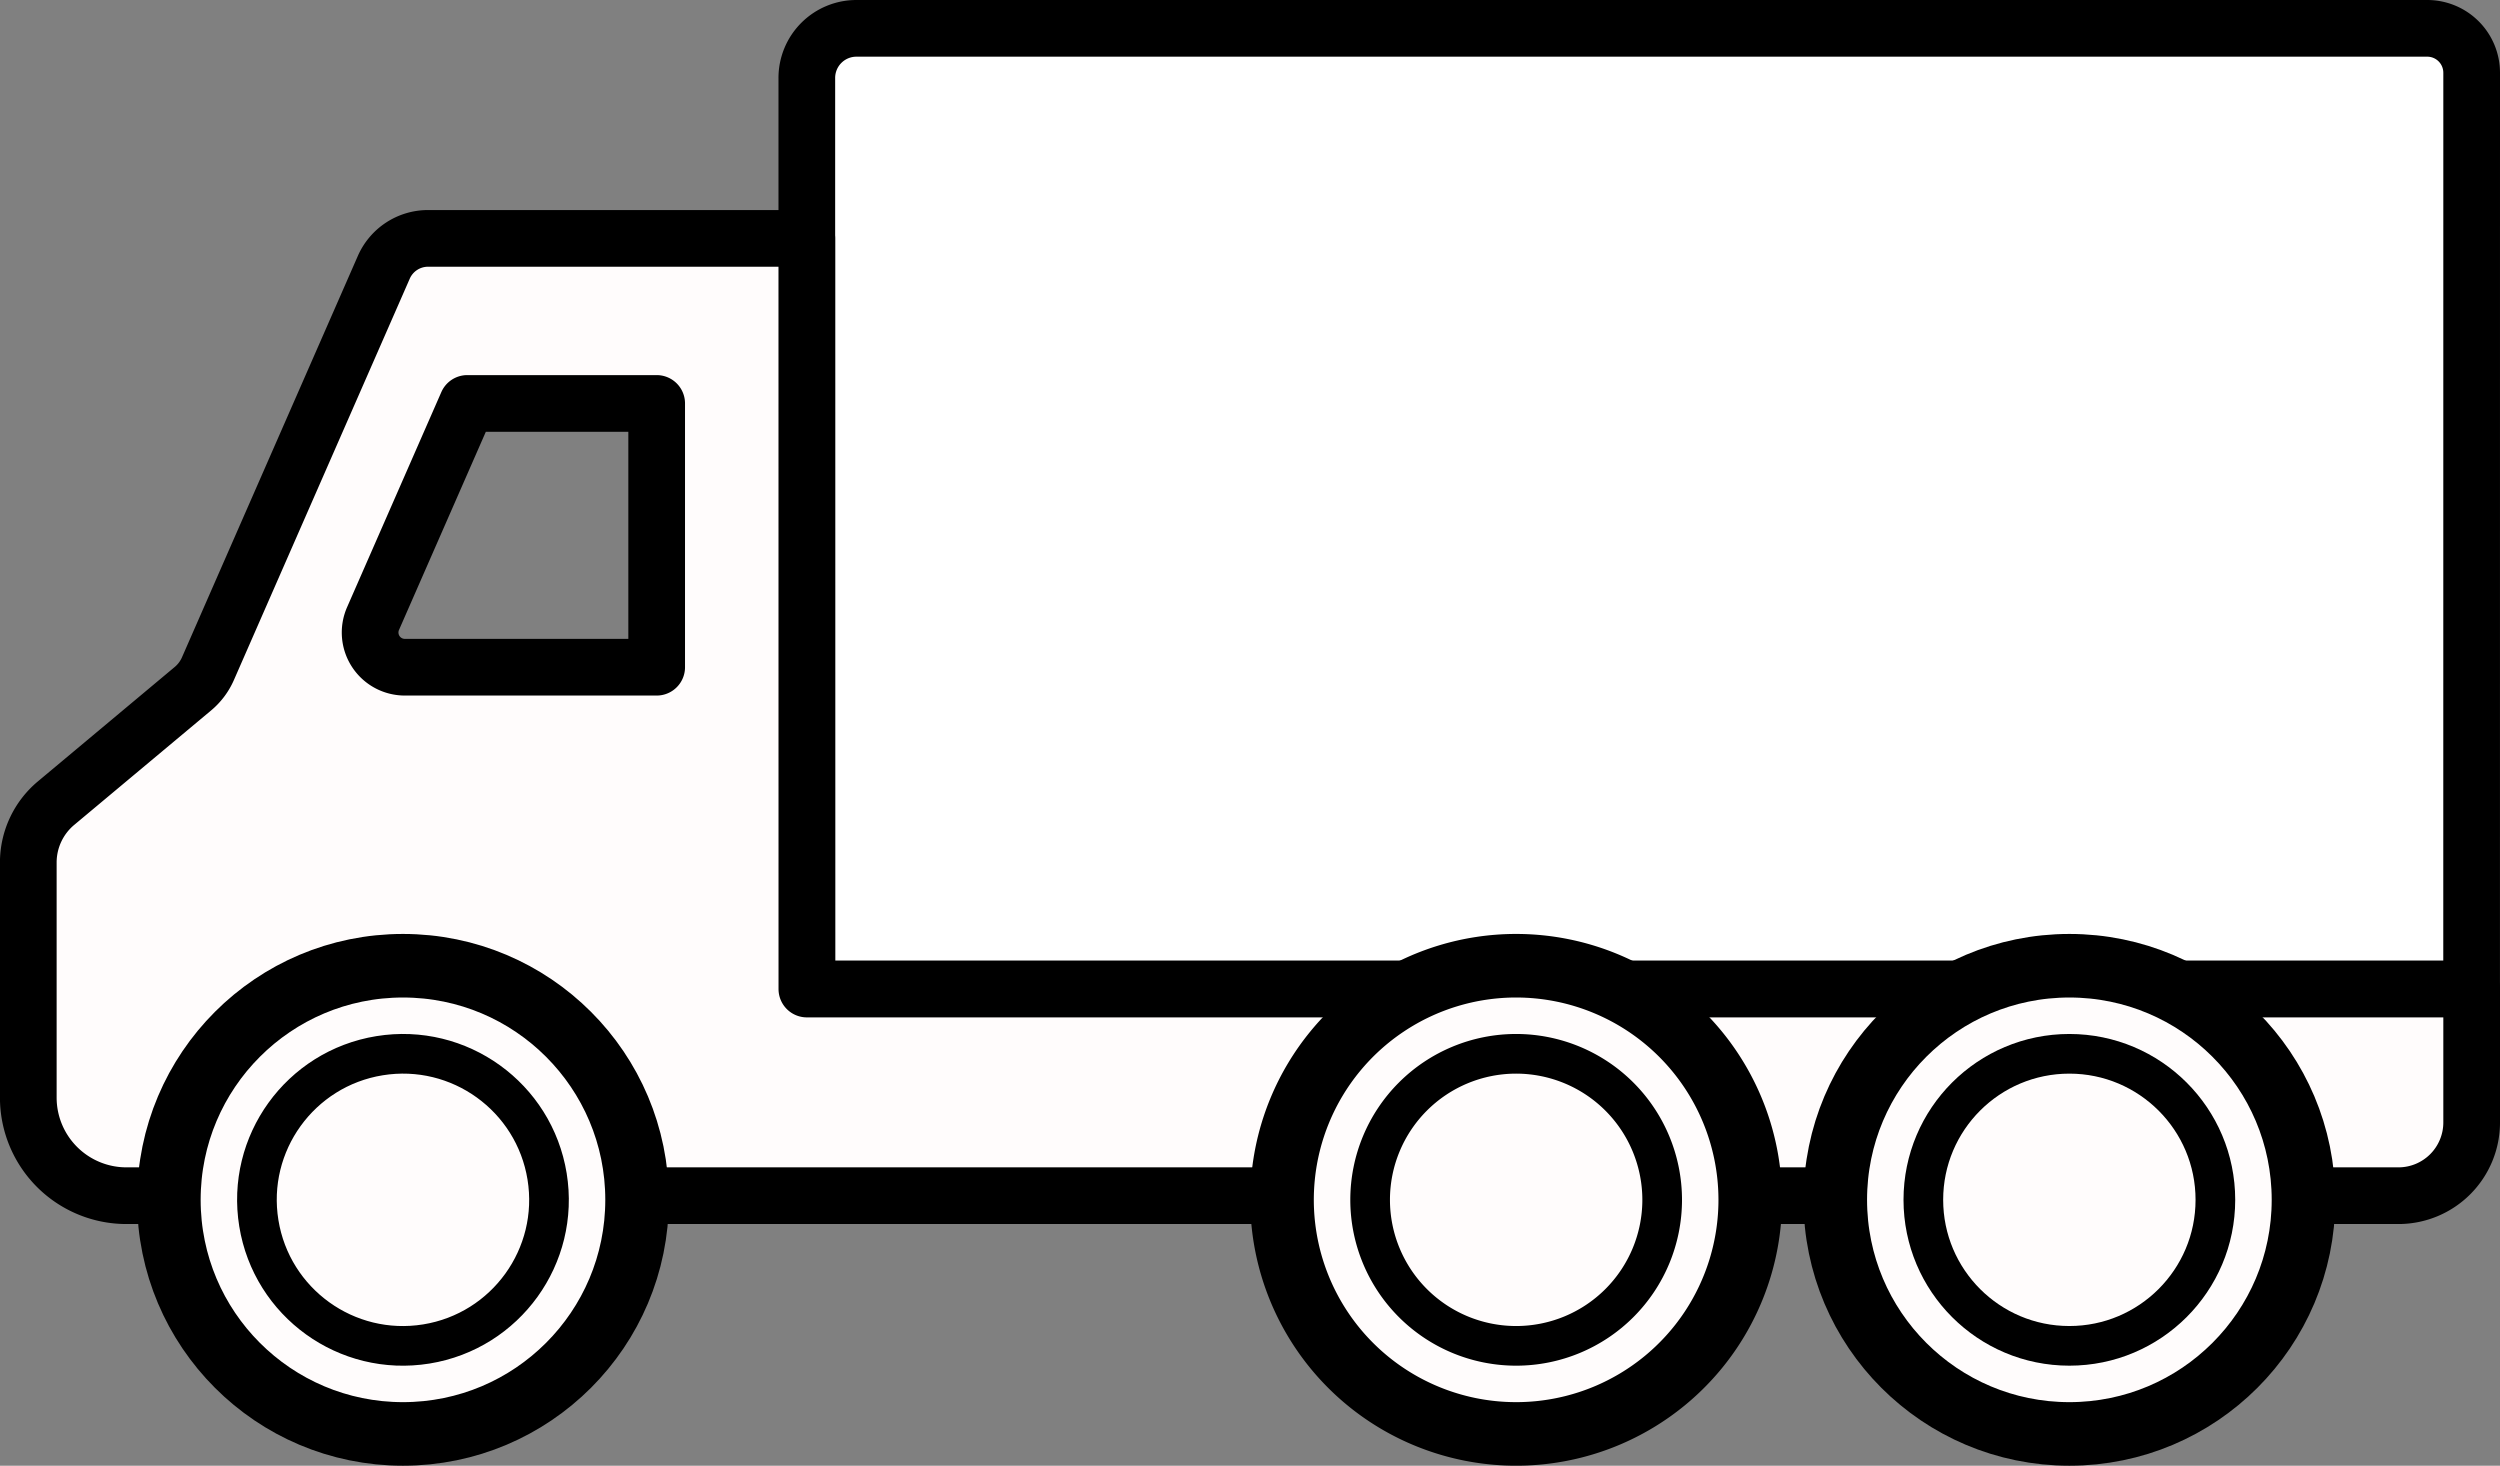
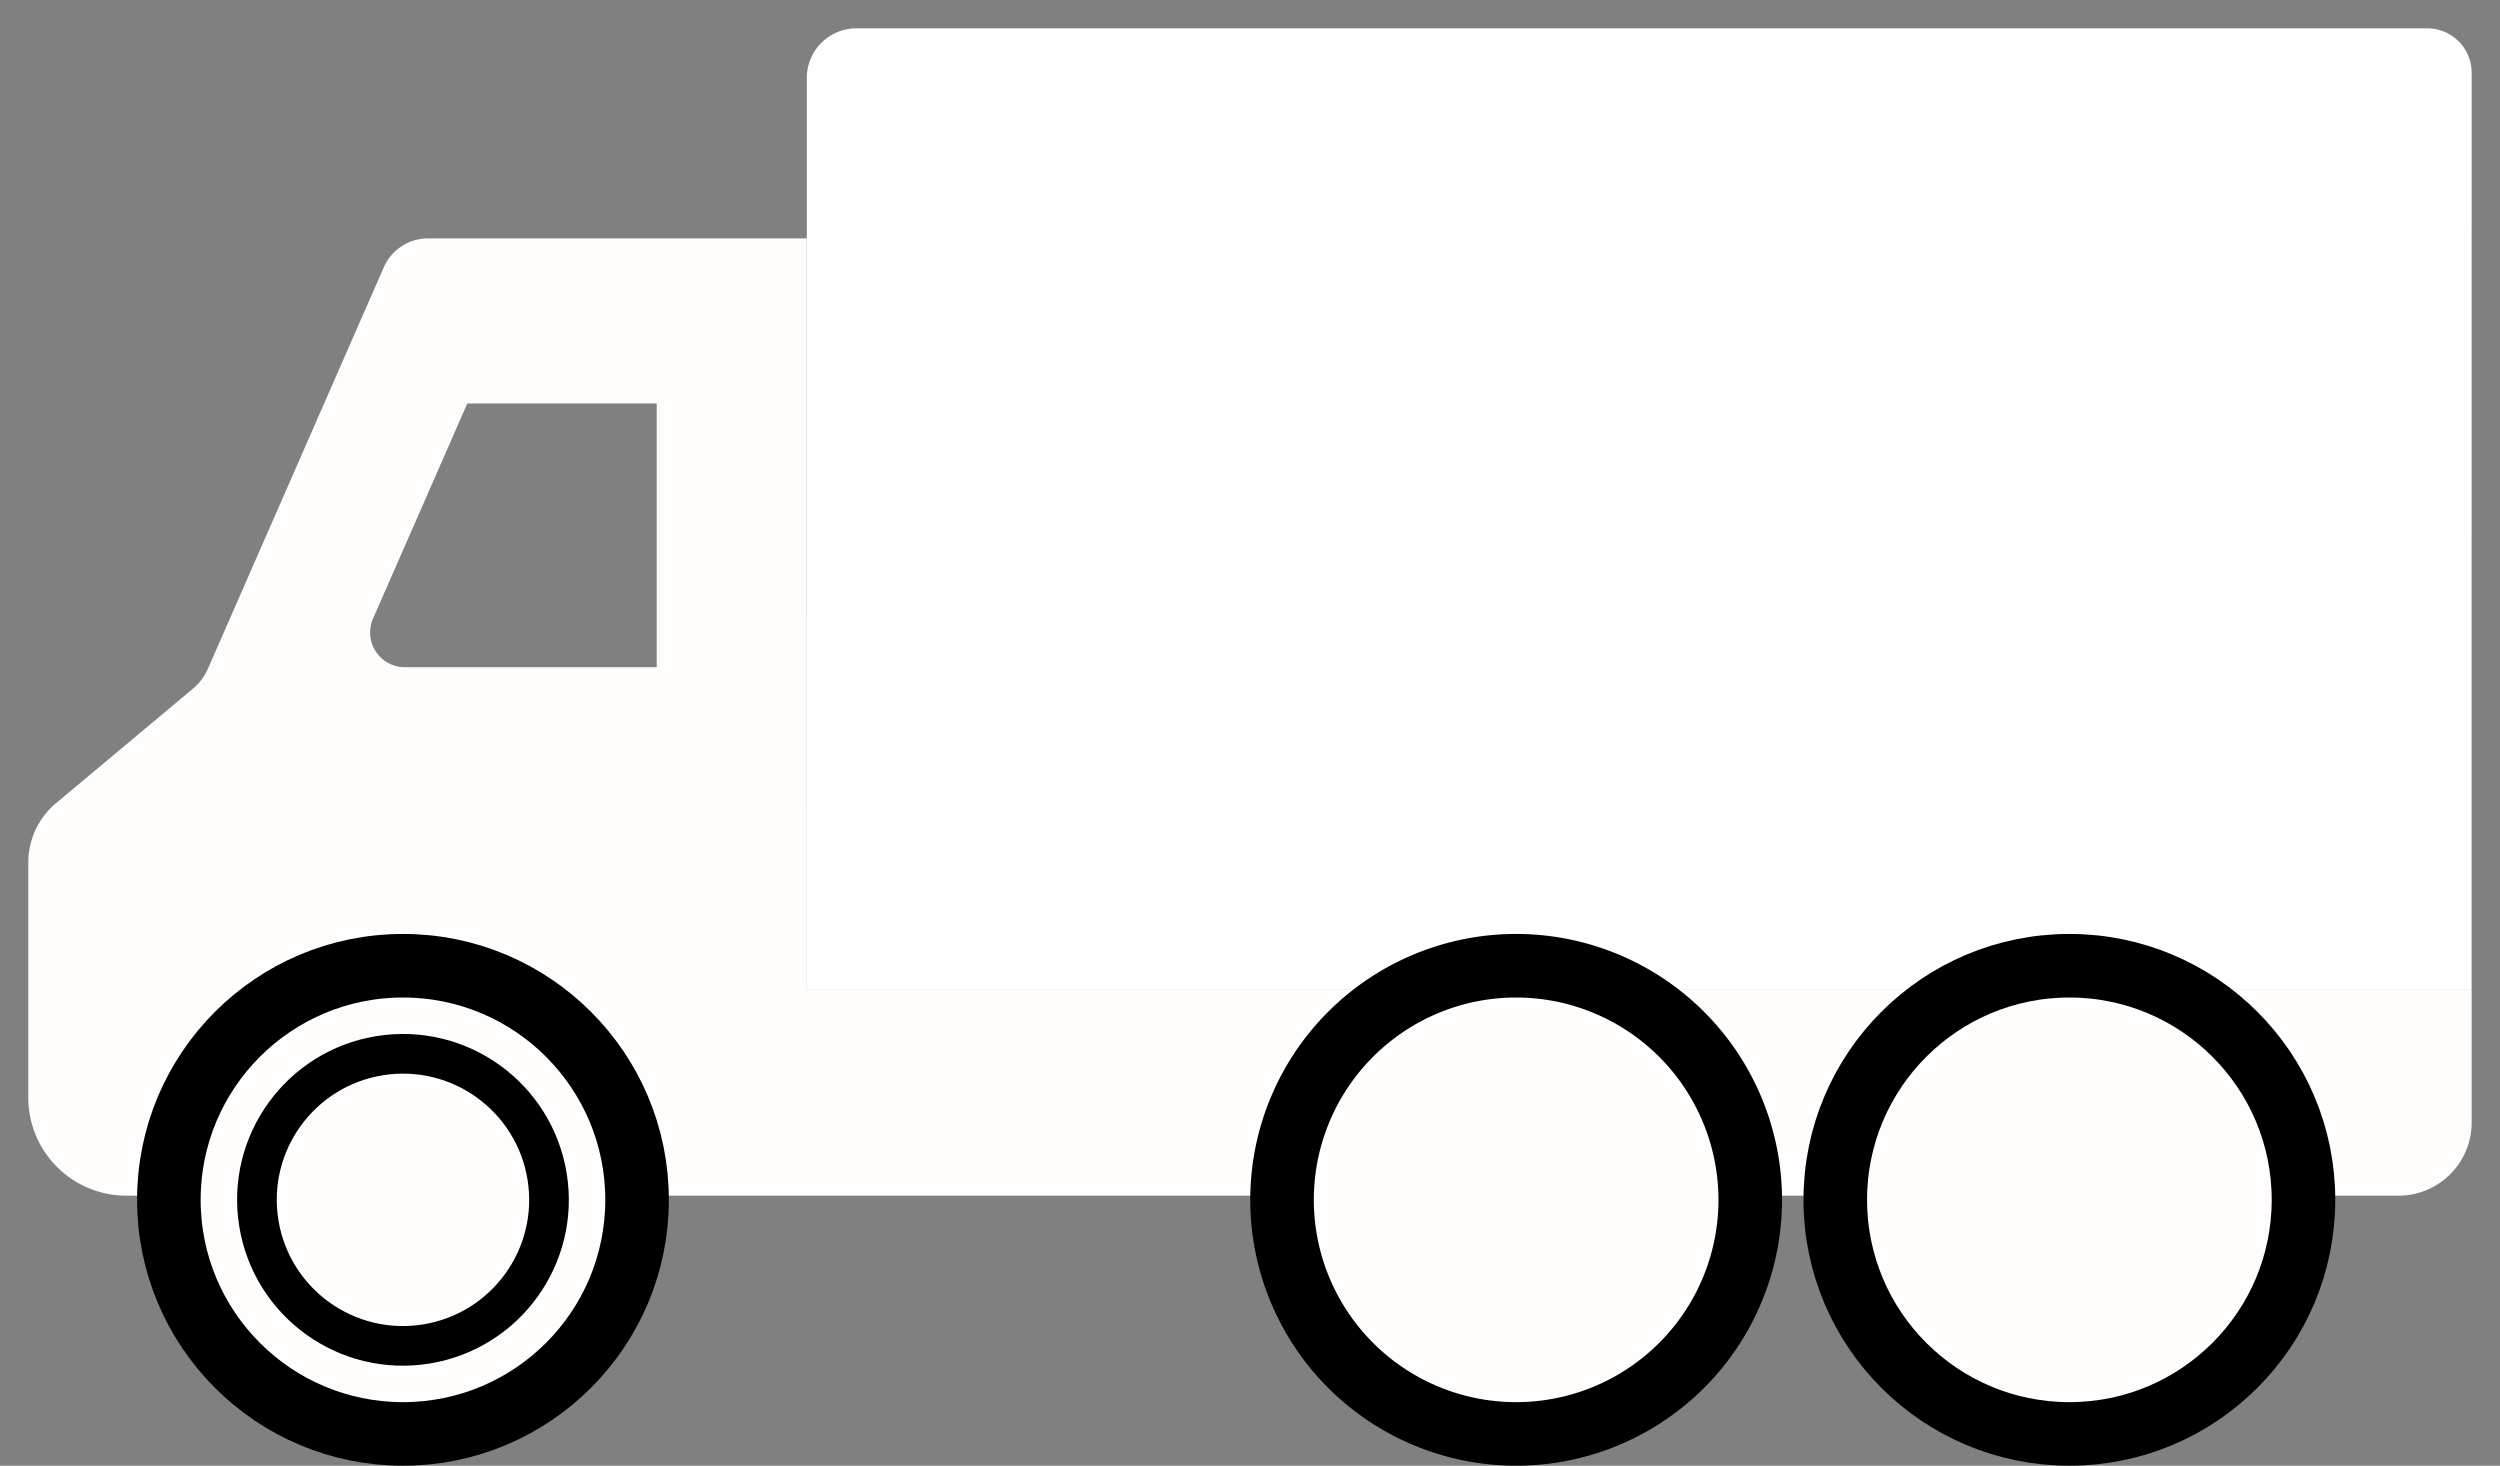
<svg xmlns="http://www.w3.org/2000/svg" width="152.872" height="89.626" viewBox="0 0 152.872 89.626">
  <rect x="0" y="0" width="152.872" height="89.626" fill="#808080" stroke="none" />
  <g id="Group_131" data-name="Group 131" transform="translate(-606.248 -185.322)">
    <path id="Path_318" data-name="Path 318" d="M556.32,168.853a2.716,2.716,0,0,0-2.715-2.715H457.55a3.033,3.033,0,0,0-3.033,3.034v55.713h101.8Z" transform="translate(201.067 20.917)" fill="#fff" fill-rule="evenodd" />
-     <path id="Path_319" data-name="Path 319" d="M556.32,168.853a2.716,2.716,0,0,0-2.715-2.715H457.55a3.033,3.033,0,0,0-3.033,3.034v55.713h101.8Z" transform="translate(201.067 20.917)" fill="none" stroke="#000" stroke-linecap="round" stroke-linejoin="round" stroke-width="3.466" />
    <path id="Path_320" data-name="Path 320" d="M433.756,189.075s-3.723,8.5-5.764,13.155a2.122,2.122,0,0,0,1.944,2.974h15.4V189.075Zm20.761-10.093H431.355a2.953,2.953,0,0,0-2.705,1.768c-2.33,5.318-9.206,21.01-10.756,24.549a3.335,3.335,0,0,1-.911,1.215l-8.372,7a4.735,4.735,0,0,0-1.7,3.633V231.52a6,6,0,0,0,6,6H551.842a4.478,4.478,0,0,0,4.478-4.478v-8.158h-101.8Z" transform="translate(201.067 20.917)" fill="#fffcfc" fill-rule="evenodd" />
-     <path id="Path_321" data-name="Path 321" d="M433.756,189.075s-3.723,8.5-5.764,13.155a2.122,2.122,0,0,0,1.944,2.974h15.4V189.075Zm20.761-10.093H431.355a2.953,2.953,0,0,0-2.705,1.768c-2.33,5.318-9.206,21.01-10.756,24.549a3.335,3.335,0,0,1-.911,1.215l-8.372,7a4.735,4.735,0,0,0-1.7,3.633V231.52a6,6,0,0,0,6,6H551.842a4.478,4.478,0,0,0,4.478-4.478v-8.158h-101.8Z" transform="translate(201.067 20.917)" fill="none" stroke="#000" stroke-linecap="round" stroke-linejoin="round" stroke-width="3.466" />
    <circle id="Ellipse_58" data-name="Ellipse 58" cx="14.315" cy="14.315" r="14.315" transform="translate(616.574 244.375)" fill="#fffcfc" />
    <circle id="Ellipse_59" data-name="Ellipse 59" cx="14.315" cy="14.315" r="14.315" transform="translate(616.574 244.375)" fill="none" stroke="#000" stroke-linecap="round" stroke-linejoin="round" stroke-width="3.887" />
    <circle id="Ellipse_60" data-name="Ellipse 60" cx="8.929" cy="8.929" r="8.929" transform="translate(620.645 251.307) rotate(-9.217)" fill="#fffcfc" />
    <circle id="Ellipse_61" data-name="Ellipse 61" cx="8.929" cy="8.929" r="8.929" transform="translate(620.645 251.307) rotate(-9.217)" fill="none" stroke="#000" stroke-linecap="round" stroke-linejoin="round" stroke-width="2.425" />
    <path id="Path_322" data-name="Path 322" d="M497.892,223.458a14.315,14.315,0,1,0,14.314,14.315A14.322,14.322,0,0,0,497.892,223.458Z" transform="translate(201.067 20.917)" fill="#fffcfc" fill-rule="evenodd" />
    <path id="Path_323" data-name="Path 323" d="M497.892,223.458a14.315,14.315,0,1,0,14.314,14.315A14.322,14.322,0,0,0,497.892,223.458Z" transform="translate(201.067 20.917)" fill="none" stroke="#000" stroke-linecap="round" stroke-linejoin="round" stroke-width="3.887" />
    <path id="Path_324" data-name="Path 324" d="M497.892,228.844a8.929,8.929,0,1,0,8.929,8.929A8.934,8.934,0,0,0,497.892,228.844Z" transform="translate(201.067 20.917)" fill="#fffcfc" fill-rule="evenodd" />
-     <path id="Path_325" data-name="Path 325" d="M497.892,228.844a8.929,8.929,0,1,0,8.929,8.929A8.934,8.934,0,0,0,497.892,228.844Z" transform="translate(201.067 20.917)" fill="none" stroke="#000" stroke-linecap="round" stroke-linejoin="round" stroke-width="2.425" />
    <circle id="Ellipse_62" data-name="Ellipse 62" cx="14.315" cy="14.315" r="14.315" transform="translate(718.473 244.375)" fill="#fffcfc" />
    <circle id="Ellipse_63" data-name="Ellipse 63" cx="14.315" cy="14.315" r="14.315" transform="translate(718.473 244.375)" fill="none" stroke="#000" stroke-linecap="round" stroke-linejoin="round" stroke-width="3.887" />
    <circle id="Ellipse_64" data-name="Ellipse 64" cx="8.929" cy="8.929" r="8.929" transform="translate(723.858 249.761)" fill="#fffcfc" />
-     <circle id="Ellipse_65" data-name="Ellipse 65" cx="8.929" cy="8.929" r="8.929" transform="translate(723.858 249.761)" fill="none" stroke="#000" stroke-linecap="round" stroke-linejoin="round" stroke-width="2.425" />
  </g>
</svg>